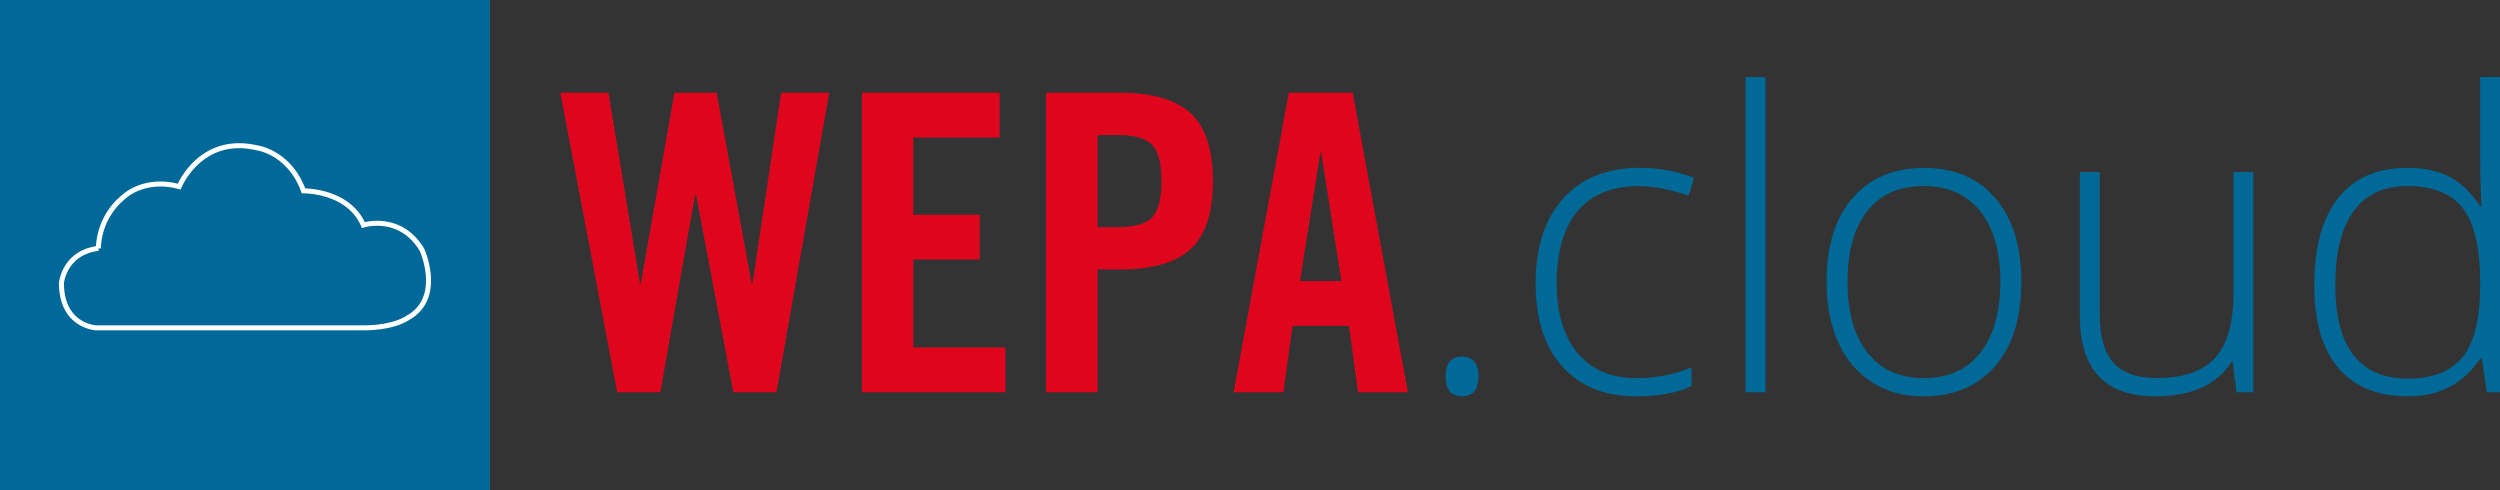
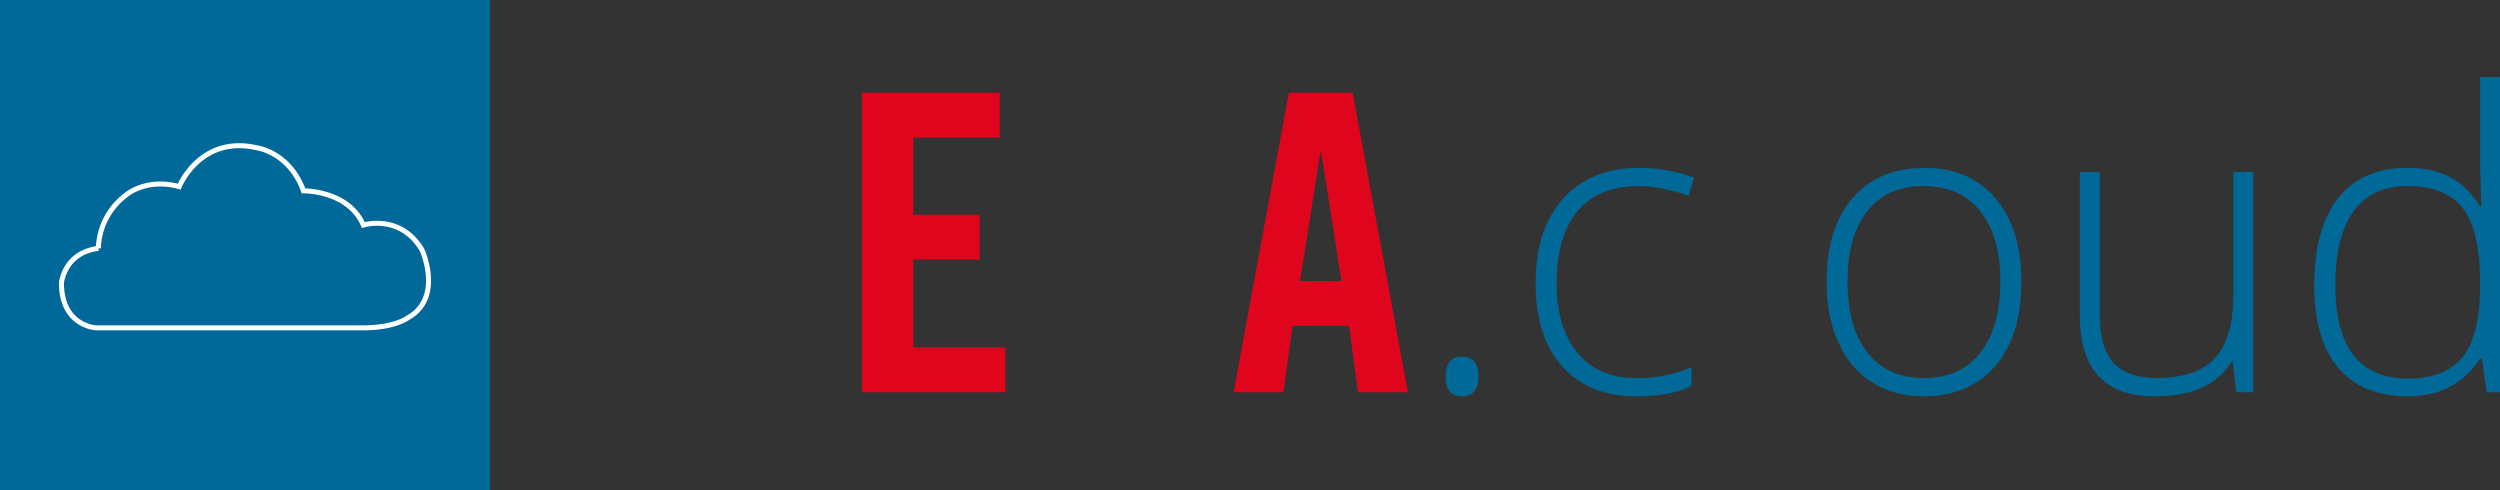
<svg xmlns="http://www.w3.org/2000/svg" id="Ebene_1" data-name="Ebene 1" viewBox="0 0 1500 294.29">
  <rect x="0" y="0" width="1500" height="294.29" fill="#333333" stroke="none" />
  <defs>
    <style>.cls-1{fill:#df051c;}.cls-2{fill:#006998;}.cls-3{fill:#006999;}.cls-4{fill:none;stroke:#fff;stroke-miterlimit:10;stroke-width:3px;}</style>
  </defs>
  <title>WEPA_Cloud_Logo_2019-06</title>
-   <path class="cls-1" d="M384.49,170.15l20.16-114.5H430L451,170.15h.5l17.17-114.5h28.87L465.88,235.36H440L417.6,116.63h-.5L396.19,235.36H370.3L336.2,55.65h28.88L384,170.15Z" transform="translate(0)" />
  <path class="cls-1" d="M603.28,235.36H517.16V55.65H599.8V82.53H548v46.3h39.83v26.88H548v52.77h55.26Z" transform="translate(0)" />
-   <path class="cls-1" d="M658.54,235.36H627.67V55.65H672q29.12,0,42.44,12.32t13.31,40.69q0,28.38-13.31,40.7T672,161.68H658.54Zm0-154.33v55.26h11.94q15.18,0,20.79-5.84t5.6-21.79q0-15.91-5.6-21.78T670.48,81Z" transform="translate(0)" />
  <path class="cls-1" d="M775.52,195.53l-5.47,39.83H740.18l33.1-179.71h38.34l33.1,179.71H814.85l-5.48-39.83Zm16.68-104L780,168.65h24.89L792.7,91.49Z" transform="translate(0)" />
  <path class="cls-2" d="M867.39,225.88q0-11.91,9.72-11.91,10,0,10,11.91t-10,11.91Q867.39,237.79,867.39,225.88Z" transform="translate(0)" />
  <path class="cls-2" d="M981.76,237.79q-28.32,0-44.36-17.87t-16-49.82q0-32.82,16.65-51.11t45.58-18.29a91.67,91.67,0,0,1,32.82,6l-3.29,10.7q-17.13-5.71-29.77-5.72-24.32,0-36.83,15T934,169.85q0,26.75,12.52,41.87t35,15.13a85.8,85.8,0,0,0,33.42-6.44v11.18Q1002.3,237.79,981.76,237.79Z" transform="translate(0)" />
-   <path class="cls-2" d="M1059.3,235.36h-12V46.25h12Z" transform="translate(0)" />
  <path class="cls-2" d="M1212.8,169.12q0,32.34-15.67,50.5t-43.27,18.17q-17.38,0-30.63-8.38t-20.3-24.07q-7-15.68-7-36.22,0-32.33,15.68-50.38t43-18q27.21,0,42.72,18.29T1212.8,169.12Zm-104.28,0q0,27.23,12,42.48t33.84,15.25q21.89,0,33.85-15.25t12-42.48q0-27.35-12.09-42.41t-34-15.08q-21.87,0-33.73,15T1108.52,169.12Z" transform="translate(0)" />
  <path class="cls-2" d="M1259.84,103.25v85.56q0,19.94,8.38,29t26,9q23.58,0,34.7-11.91t11.13-38.77V103.25H1352V235.36h-10.2l-2.19-18.23h-.73Q1326,237.79,1293,237.79q-45.09,0-45.09-48.25V103.25Z" transform="translate(0)" />
  <path class="cls-2" d="M1444.58,100.7q14.34,0,24.79,5.22t18.72,17.87h.73q-.73-15.32-.73-30V46.25H1500V235.36h-7.9l-3-20.18h-1q-15.08,22.62-43.27,22.61-27.35,0-41.81-17t-14.46-49.59q0-34.27,14.34-52.38T1444.58,100.7Zm0,10.93q-21.63,0-32.51,15.2T1401.19,171q0,56.15,43.63,56.14,22.37,0,32.81-13t10.46-42.9v-2.07q0-30.62-10.27-44.05T1444.58,111.63Z" transform="translate(0)" />
  <rect class="cls-3" width="293.99" height="294.29" />
  <path class="cls-4" d="M57.62,196.7s-20.75-1-20.75-26.92c0,0,1.63-18.19,22.15-20.75a41.35,41.35,0,0,1,15.62-31.24s11.89-11.43,32.87-5.83c0,0,12.59-31,46.39-23.31,0,0,19.59,2.33,28.21,25.87,0,0,26.81-.46,35.91,20.52,0,0,22.15-7,35.2,14.92,0,0,13.06,28.86-8.63,40.8,0,0-7.92,5.94-26.57,5.94Z" transform="translate(0)" />
</svg>